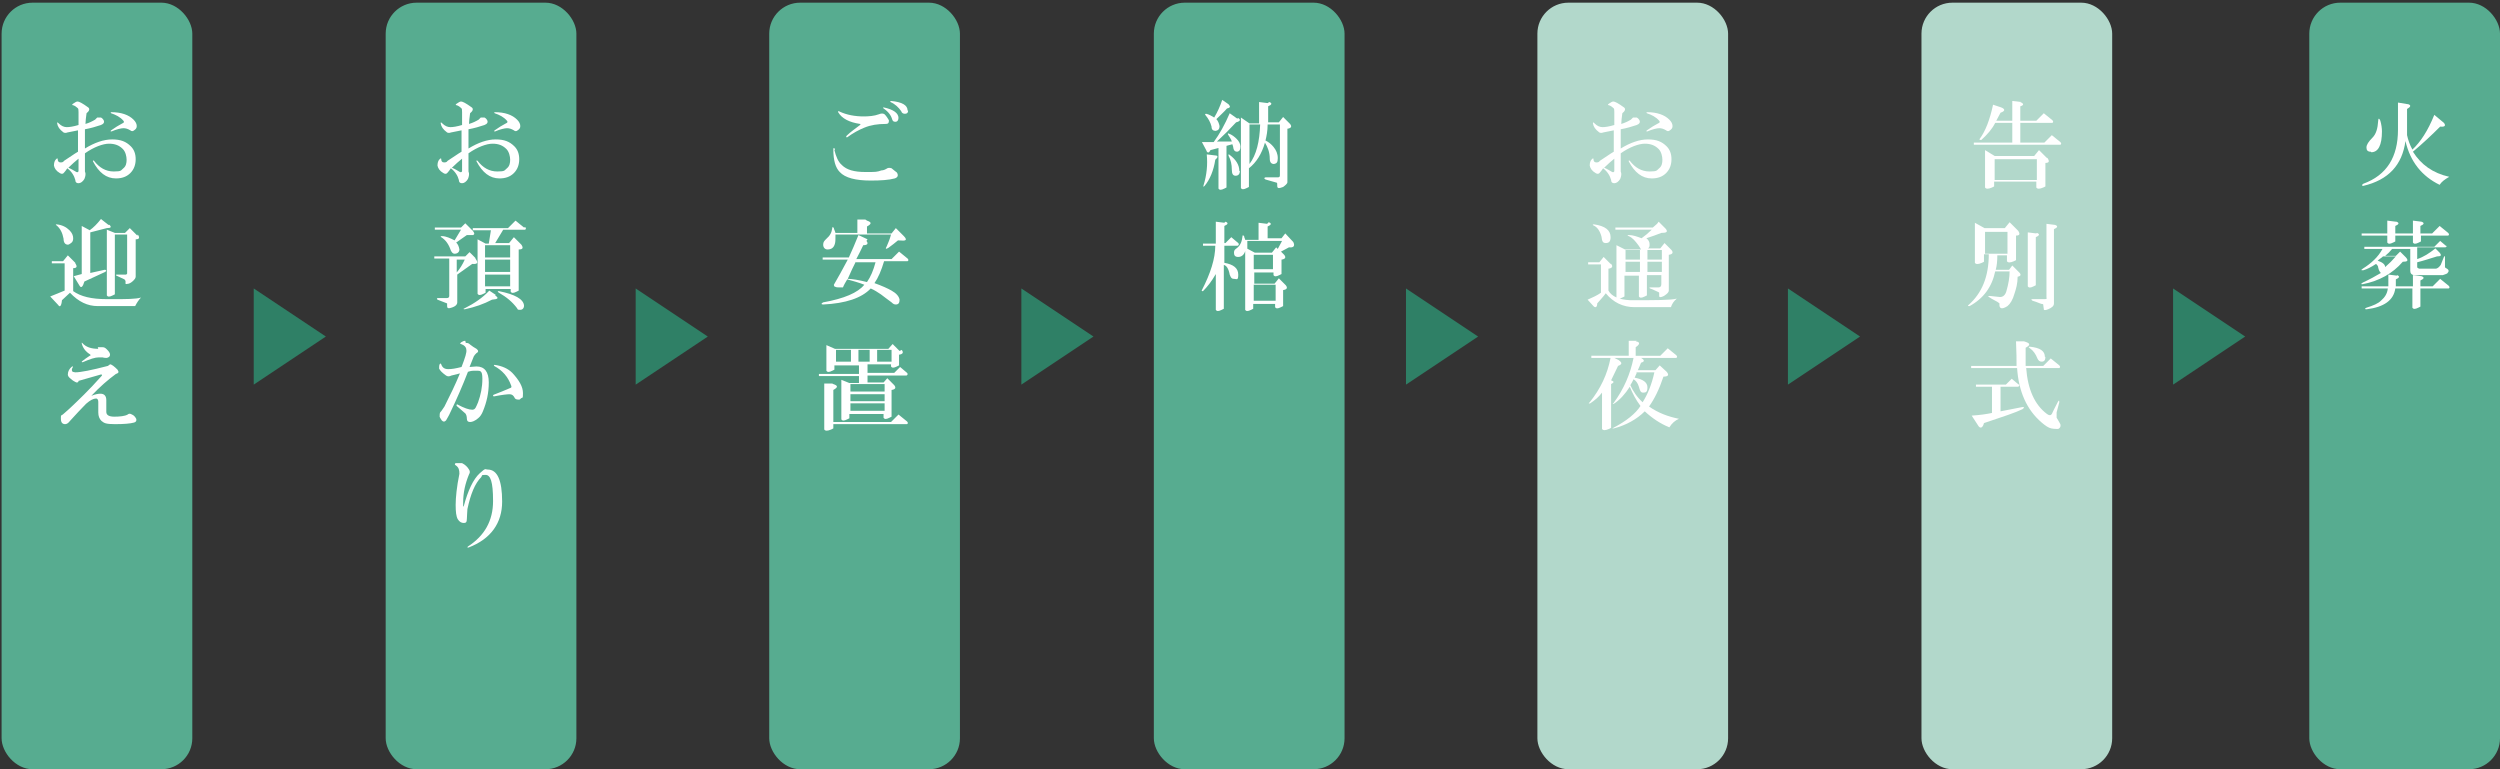
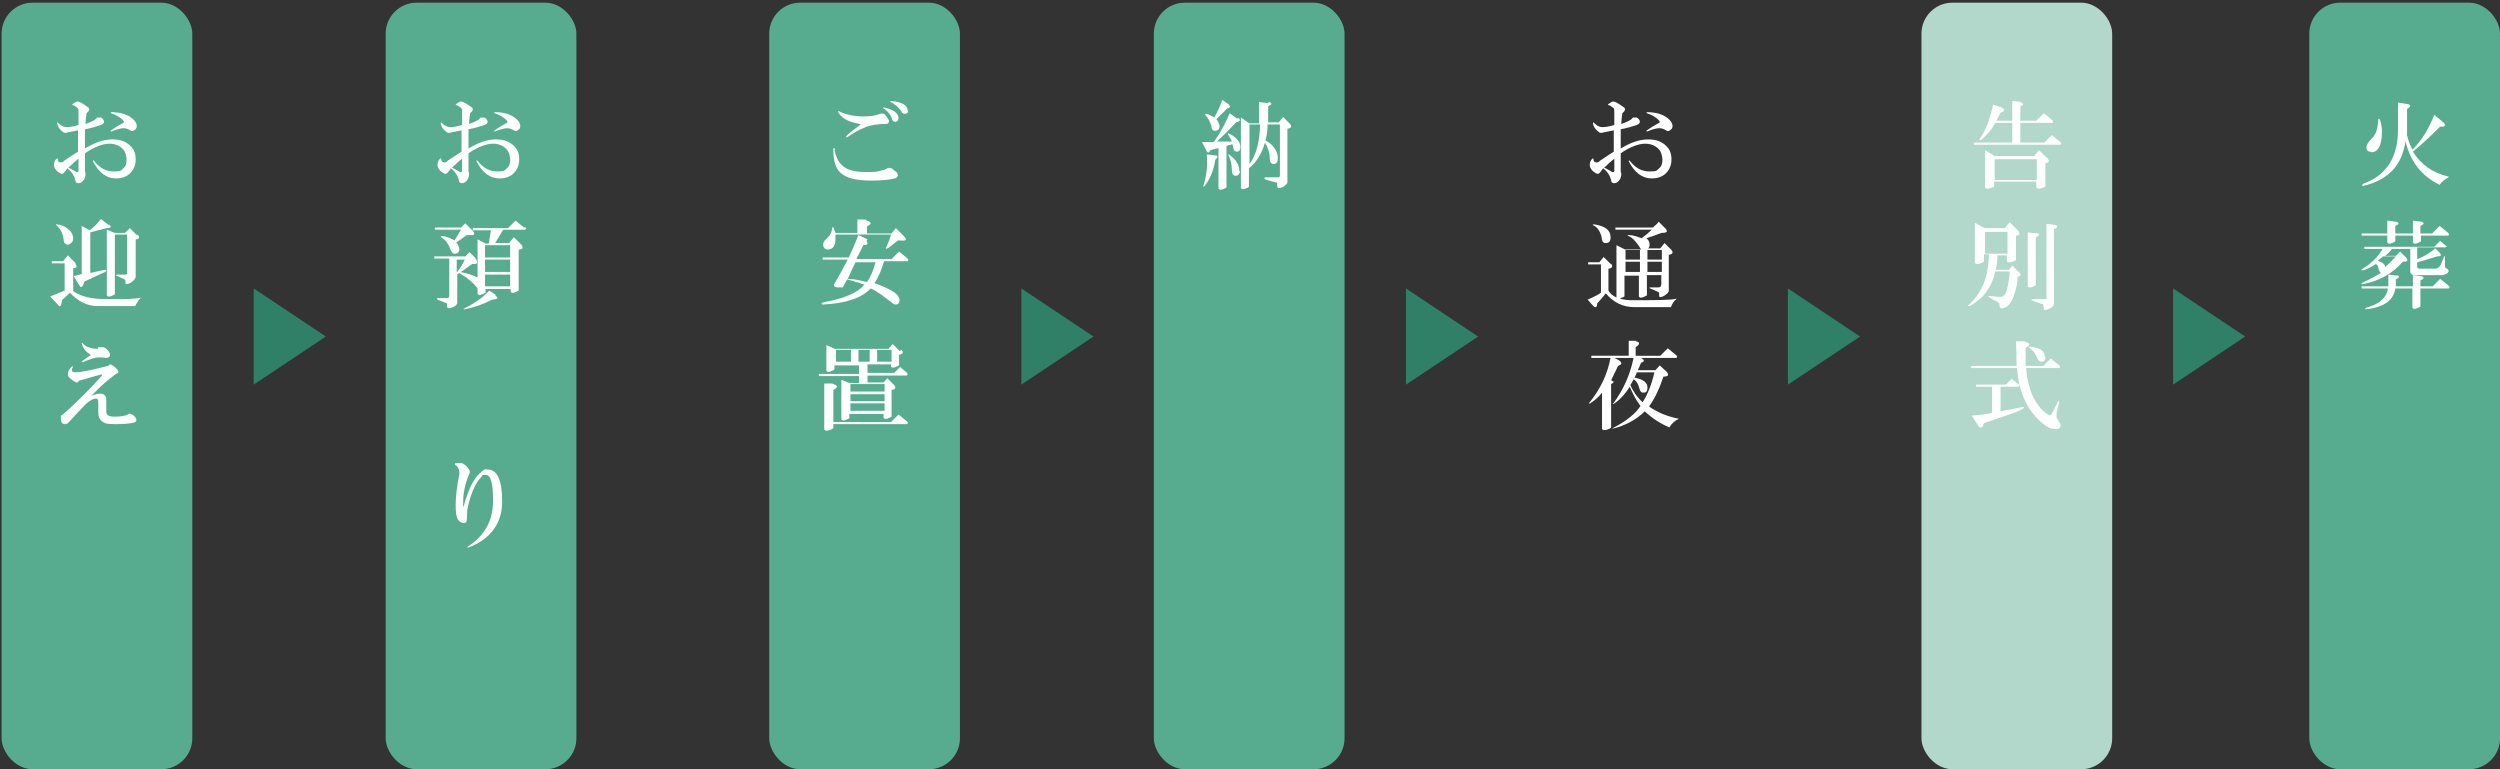
<svg xmlns="http://www.w3.org/2000/svg" id="_レイヤー_1" data-name="レイヤー 1" width="468" height="144" viewBox="0 0 468 144">
  <rect x="0" y="0" width="468" height="144" fill="#333333" stroke="none" />
  <rect x=".3" y=".5" width="35.7" height="143.5" rx="5.8" ry="5.8" style="fill: #57ac90;" />
  <g>
    <path d="M16.2,21.2c-.1.8-.2,1.5-.2,2,.7-.2,1.3-.5,1.8-.8,0,0,.2-.2.4-.4.3,0,.5,0,.7,0,.2.1.4.3.5.5.2.4,0,.7-.5.9-.9.3-1.9.6-3,.8,0,1.2,0,2.4,0,3.6,1.8-1.1,3.5-1.7,5.1-1.7s2.6.4,3.5,1.3c.6.6.9,1.4.9,2.4s-.3,1.9-1,2.6-1.6,1-2.7,1c-1.8,0-3.2-1.1-4.3-3.2,0-.2,0-.2.2-.1,1,1.3,2.2,2,3.7,2s1.3-.2,1.8-.6.6-1,.6-1.6-.2-1.5-.7-2c-.7-.7-1.5-1-2.6-1s-2.8.6-4.5,1.8v3.4c.2.4.1.9-.1,1.4-.3.5-.7.8-1.1.8s-.6-.2-.6-.6c-.2-.8-.7-1.6-1.5-2.2-.2.3-.4.6-.6.8-.2.3-.5.3-.8.1-.7-.4-1-.9-1.1-1.4,0-.5.1-.9.4-1.2.2-.2.3-.2.3,0,0,.4.2.6.5.6s.5,0,.7-.3c1.1-.7,1.9-1.3,2.6-1.7v-4l-2,.4c-.2.1-.5.1-.7,0-.8-.6-1.1-1.1-1.2-1.7,0-.2,0-.3.3,0,.5.5,1,.7,1.5.7s1.2-.1,2.2-.4v-2.4c0-.4,0-.7-.2-.8-.2-.2-.5-.4-.8-.5-.2,0-.3-.1,0-.3.3-.2.6-.4.8-.4.3,0,.9.3,2,1.1.3.2.3.6-.2,1ZM12.8,31.4c.5.2,1,.5,1.5.8.2.1.4,0,.4-.2v-2.3c-.6.5-1.2,1-1.9,1.7ZM25,22.4c.4.4.6.8.6,1.2s-.2.6-.5.8c-.2.2-.5.2-.7,0-.5-.3-.9-.4-1.3-.4s-1.3.2-2.2.6c-.2,0-.3,0-.1-.2.7-.5,1.5-1,2.1-1.3.3-.1.4-.3.2-.5-.6-.7-1.4-1.1-2.3-1.4-.1-.1-.1-.2,0-.2,1.9,0,3.3.5,4.2,1.4Z" style="fill: #fff;" />
    <path d="M14.1,49.3c.4.6.3.9-.4.9v4.3c1.4,1,3.4,1.5,6.3,1.5h1.1c2.5,0,4.3,0,5.3-.3-.4.4-.8,1-1.1,1.6h-7c-1.9,0-3.6-.8-5.2-2.5l-1.5,1.4c-.1,1.1-.4,1.4-.7.9l-1.5-1.6,2.7-1.1v-5.1h-2.4v-.4h2.1l.9-1.1,1.4,1.4ZM13.7,44.6c0,.4-.1.7-.4.9s-.4.3-.6.3c-.5,0-.8-.4-.8-1.1-.2-1.1-.6-1.9-1.3-2.5-.2-.1-.2-.2,0-.2,1,.1,1.8.5,2.4,1.1.5.5.7,1,.7,1.5ZM20.5,42.1c.4.4.3.6-.5.6l-3.1.8v7.6l2.7-.6c.3,0,.4.2.1.4l-3.9,1.8c-.3,1-.6,1.3-.9.8l-1.1-1.8,1.5-.4v-9l1.5.8c.7-.5,1.4-1.2,2.1-2.1l1.4,1.1ZM25.8,43.9c.4.6.3.9-.4.9v7c0,.3-.3.6-.5.8-.2.2-.5.4-.8.5-.4.1-.6.1-.6,0v-.5c0,0-.1-.2-.2-.3l-1.5-.7c-.1,0-.1-.2,0-.2.6,0,1.2,0,1.8,0,0,0,.2-.1.2-.2v-7.3h-2.3v11.2l-.4.2c-.6.3-.9.3-1.1,0v-12.3l1.5.6h1.9l.9-.9,1.4,1.4Z" style="fill: #fff;" />
    <path d="M22.1,69.4c.2.3,0,.5-.4.6-1.5,1.1-3,2.4-4.6,4.1.7-.3,1.3-.4,1.7-.4.7,0,1.1.4,1.1,1.2v2.2c0,.6.5.9,1.5.9s2-.1,2.5-.4c.2-.2.5-.2.8,0,.3.1.6.4.8.8.1.3,0,.6-.4.7-.7.2-1.9.3-3.6.3s-2-.2-2.5-.6c-.4-.4-.6-.9-.6-1.6v-2c0-.4-.2-.6-.4-.6-.5,0-1.1.3-1.9,1-.9.9-1.9,2-3,3.2-.3.4-.6.6-.9.6-.5,0-.8-.3-.8-1s0-.6.2-.7.7-.6,1.4-1.2c1.6-1.5,3.7-3.5,6-6.1.2-.2.1-.3-.1-.3l-4.2,1.2c0,.3-.3.4-.6.2-.4-.2-.8-.5-1.1-.8-.2-.2-.3-.4-.3-.6,0-.6.3-1.1.8-1.5.2,0,.2,0,.1.2-.2.3-.2.6,0,.8.1,0,.3.1.5.1,1,0,3-.4,6.1-1.2l.4-.3c.3,0,.8.4,1.4,1ZM18.3,65c.3,0,.6,0,.9,0,.3,0,.5.1.8.4.4.4.6.7.6,1s-.2.5-.6.6c-.2,0-.5,0-.8-.1-.3,0-.6,0-.7,0-.7,0-1.6.3-3,.9-.2,0-.3,0-.1-.2.4-.3.9-.7,1.4-1,.2,0,.2-.2,0-.3-.8-.5-1.3-1.2-1.5-2,0-.2,0-.2.1-.1.7.8,1.7,1.1,3,1.1Z" style="fill: #fff;" />
  </g>
  <rect x="72.2" y=".5" width="35.7" height="143.5" rx="5.8" ry="5.8" style="fill: #57ac90;" />
  <g>
    <path d="M88,21.2c-.1.8-.2,1.5-.2,2,.7-.2,1.3-.5,1.8-.8,0,0,.2-.2.4-.4.3,0,.5,0,.7,0,.2.1.4.3.5.5.2.4,0,.7-.5.9-.9.3-1.9.6-3,.8,0,1.2,0,2.4,0,3.6,1.8-1.1,3.5-1.7,5.1-1.7s2.6.4,3.5,1.3c.6.6.9,1.4.9,2.4s-.3,1.9-1,2.6-1.6,1-2.7,1c-1.8,0-3.2-1.1-4.3-3.2,0-.2,0-.2.2-.1,1,1.3,2.2,2,3.7,2s1.3-.2,1.8-.6.6-1,.6-1.6-.2-1.5-.7-2c-.7-.7-1.5-1-2.6-1s-2.8.6-4.5,1.8v3.4c.2.4.1.9-.1,1.4-.3.5-.7.8-1.1.8s-.6-.2-.6-.6c-.2-.8-.7-1.6-1.5-2.2-.2.3-.4.6-.6.8-.2.3-.5.3-.8.1-.7-.4-1-.9-1.1-1.4,0-.5.1-.9.4-1.2.2-.2.3-.2.3,0,0,.4.2.6.5.6s.5,0,.7-.3c1.1-.7,1.9-1.3,2.6-1.7v-4l-2,.4c-.2.1-.5.1-.7,0-.8-.6-1.1-1.1-1.2-1.7,0-.2,0-.3.3,0,.5.5,1,.7,1.5.7s1.2-.1,2.2-.4v-2.4c0-.4,0-.7-.2-.8-.2-.2-.5-.4-.8-.5-.2,0-.3-.1,0-.3.3-.2.6-.4.8-.4.3,0,.9.3,2,1.1.3.2.3.6-.2,1ZM84.6,31.4c.5.2,1,.5,1.5.8.2.1.4,0,.4-.2v-2.3c-.6.5-1.2,1-1.9,1.7ZM96.8,22.4c.4.4.6.8.6,1.2s-.2.6-.5.8c-.2.2-.5.2-.7,0-.5-.3-.9-.4-1.3-.4s-1.3.2-2.2.6c-.2,0-.3,0-.1-.2.7-.5,1.5-1,2.1-1.3.3-.1.4-.3.2-.5-.6-.7-1.4-1.1-2.3-1.4-.1-.1-.1-.2,0-.2,1.9,0,3.3.5,4.2,1.4Z" style="fill: #fff;" />
-     <path d="M89,48.4c.6.8.4,1.1-.6,1l-2.8,2v5.2c0,.5-.5.9-1.5,1.1-.2,0-.4,0-.4-.4v-.5l-1.8-.7c-.2-.2-.1-.3.1-.3h1.6c.3,0,.5-.1.5-.4v-7h-2.8v-.4h5.8l.8-.8,1.1,1.1ZM88.5,43.2c.3.4.4.6.1.8-.1,0-.2,0-.3,0h-.9l-2,1.4c.3.3.5.7.6,1.3,0,.5-.4.8-.9.8-.3,0-.5-.2-.7-.6-.4-1.2-1-2-1.8-2.5-.2-.1-.1-.2.1-.2.8,0,1.6.4,2.4.8l1.2-2h-4.9v-.4h4.9l.8-.8,1.3,1.3ZM85.5,51c.6-.7,1.1-1.5,1.5-2.4h-1.5v2.4ZM92.7,55.3c.7.5.6.7-.6.8-1.5.8-3.2,1.4-5.1,1.8-.3,0-.3-.1,0-.2,1.8-.9,3.4-2,4.6-3.3l1.2.8ZM98.3,42.5c.2.2.2.4,0,.5h-4.1l-1.5,2.5h2.6l.9-1.1,1.4,1.4c.4.6.3.9-.5.9v7.7l-.4.2c-.6.3-.9.3-1.1,0v-.5h-4.7v.7l-.4.2c-.6.3-.9.3-1.1,0v-10.2l1.5.8h.6l.4-2.5h-3.4v-.4h6.6l1.4-1.4,1.6,1.3ZM90.8,48.2h4.7v-2.3h-4.7v2.3ZM90.8,50.9h4.7v-2.3h-4.7v2.3ZM90.8,53.6h4.7v-2.2h-4.7v2.2ZM98.1,57.2c0,.5-.3.8-.7.8s-.5,0-.6-.3c-.9-1.2-2-2.1-3.4-2.9-.3-.2-.3-.3,0-.3,3,.6,4.6,1.5,4.7,2.7Z" style="fill: #fff;" />
-     <path d="M87.2,64.2c.3,0,.5,0,.8.3.4.3.8.6,1.2.8.4.3.4.6,0,.8-.2.2-.4.4-.5.6l-.8,2c.4,0,.8-.1,1.3-.1,1.5,0,2.3,1,2.3,3s-.4,3.7-1.1,5.4c-.2.5-.5,1-.9,1.3-.6.5-1.1.7-1.5.7s-.6-.2-.6-.6-.1-.9-.4-1.1l-1.5-1.3c-.1-.2,0-.3.1-.3,1.3.7,2.2,1,2.8,1s.7-.5,1.1-1.4c.5-1.4.8-2.8.8-4.4s-.4-1.5-1.2-1.5-.8,0-1.5.2c-1,2.6-2.1,5.1-3.3,7.6-.3.7-.6,1.1-.8,1.5-.3.3-.5.3-.8,0-.1-.2-.3-.4-.4-.7,0-.3,0-.6.1-.8.3-.3.5-.7.8-1.1,1-2,2-4,2.9-6.2l-1.6.4c-.4.2-.7.2-1,0-.7-.5-1.1-.9-1.3-1.3,0-.3,0-.6.1-.8s.2-.2.3,0c.2.6.6.9,1.3.9s1.3-.1,2.5-.4c.7-1.8,1-2.8.9-3.2,0-.5-.4-.9-1-1.1-.2,0-.2-.1,0-.3.3-.2.5-.3.8-.3ZM95.9,69.8c1.3,1.4,2,2.6,2,3.8s-.1.7-.4,1-.3.2-.5.2c-.3,0-.6-.1-.7-.4-.2-.4-.5-.6-.9-.6s-1.4.1-2.9.4c-.2,0-.3-.1-.1-.3,1-.4,2.1-.8,3.2-1.3.1,0,.2-.2.1-.4-.6-1.7-1.7-2.9-3.2-3.7-.1-.1,0-.2.1-.2,1.4.2,2.5.7,3.3,1.5Z" style="fill: #fff;" />
+     <path d="M89,48.4c.6.8.4,1.1-.6,1l-2.8,2v5.2c0,.5-.5.9-1.5,1.1-.2,0-.4,0-.4-.4v-.5l-1.8-.7c-.2-.2-.1-.3.1-.3h1.6c.3,0,.5-.1.5-.4v-7h-2.8v-.4h5.8l.8-.8,1.1,1.1ZM88.5,43.2c.3.4.4.6.1.8-.1,0-.2,0-.3,0h-.9l-2,1.4c.3.3.5.7.6,1.3,0,.5-.4.8-.9.8-.3,0-.5-.2-.7-.6-.4-1.2-1-2-1.8-2.5-.2-.1-.1-.2.1-.2.8,0,1.6.4,2.4.8l1.2-2h-4.9v-.4h4.9l.8-.8,1.3,1.3ZM85.5,51c.6-.7,1.1-1.5,1.5-2.4h-1.5v2.4ZM92.7,55.3c.7.5.6.7-.6.8-1.5.8-3.2,1.4-5.1,1.8-.3,0-.3-.1,0-.2,1.8-.9,3.4-2,4.6-3.3l1.2.8ZM98.3,42.5c.2.2.2.4,0,.5h-4.1l-1.5,2.5h2.6l.9-1.1,1.4,1.4c.4.6.3.9-.5.9v7.7l-.4.2c-.6.3-.9.3-1.1,0v-.5h-4.7v.7l-.4.2c-.6.3-.9.3-1.1,0v-10.2l1.5.8h.6l.4-2.5h-3.4v-.4h6.6l1.4-1.4,1.6,1.3ZM90.8,48.2h4.7v-2.3h-4.7v2.3ZM90.8,50.9h4.7v-2.3h-4.7v2.3ZM90.8,53.6h4.7v-2.2h-4.7v2.2Zc0,.5-.3.8-.7.8s-.5,0-.6-.3c-.9-1.2-2-2.1-3.4-2.9-.3-.2-.3-.3,0-.3,3,.6,4.6,1.5,4.7,2.7Z" style="fill: #fff;" />
    <path d="M86.5,86.7c.6.3,1,.7,1.3,1.2.2.3.2.6,0,.9-.7,1.7-1.1,3.4-1.1,5.3s0,.6,0,.7c0,0,0,0,.1,0,.8-3,1.8-5.1,3-6.2s1-.7,1.5-.7c1.8,0,2.7,2,2.7,6s-2.1,7-6.3,8.6c-.2,0-.3,0-.1-.2,3.1-2,4.7-4.8,4.7-8.5s-.5-4.9-1.4-4.9-.6.1-.8.4c-1.2,1.2-2,3.2-2.6,6,0,.5-.1,1.1-.1,1.8s-.2.8-.6.8-.8-.2-1.1-.7c-.3-.5-.4-1.4-.4-2.7s.2-3.4.7-5.8c0-.7-.1-1.2-.7-1.6-.2-.1-.2-.3,0-.4.3,0,.6,0,.9,0Z" style="fill: #fff;" />
  </g>
  <polygon points="61 63 47.5 72 47.5 54 61 63 61 63" style="fill: #2f8066;" />
  <rect x="144" y=".5" width="35.7" height="143.5" rx="5.8" ry="5.8" style="fill: #57ac90;" />
  <g>
    <path d="M156.2,28.1c.3,1.2.7,2.2,1.4,2.8.9.9,2.3,1.3,4.4,1.3s2.1,0,3-.3c.4,0,.8-.2,1.1-.4.2-.1.5-.1.8,0,.4.3.7.6,1,.8.3.5.2.9-.4,1.1-1.1.3-2.6.4-4.5.4-2.8,0-4.8-.5-5.8-1.6-.8-.8-1.2-2.2-1.2-4.2,0-.4.2-.4.3,0ZM161.5,21.8c1.2,0,2.2-.1,3-.4.5-.2.8-.2,1.1,0,.4.4.6.8.8,1.1,0,.4,0,.7-.6.7-1.5,0-2.8.2-4,.7-1,.4-2.1,1-3.2,1.8-.2,0-.3,0-.1-.3.7-.7,1.6-1.3,2.5-2,.1-.1.1-.2,0-.2-2-.3-3.4-1-4.1-2.2,0-.2,0-.3.3-.1,1.3.6,2.8.9,4.6.9ZM168.2,22c0,.5-.2.8-.6.8s-.5-.2-.6-.5c-.2-.7-.7-1.4-1.6-2-.1-.1-.1-.2,0-.2,1.9.4,2.8,1.1,2.8,2ZM170,20.7c0,.4-.2.6-.6.6s-.6-.2-.7-.5c-.5-.7-1.1-1.3-2-1.7-.1-.1,0-.2.1-.2,2.1.2,3.1.8,3.1,1.8Z" style="fill: #fff;" />
    <path d="M162.2,45.1c.4.5.2.8-.6.8-.4.8-.8,1.7-1.3,2.6h6.6l1.4-1.4,1.6,1.3c.2.2.2.4,0,.5h-4.4c-.5,1.7-1.1,3.1-1.8,4.1,1.4.5,2.5,1,3.2,1.4.9.5,1.4,1.1,1.5,1.7,0,.6-.2.9-.7.9-.3,0-.5-.1-.8-.4-.8-.6-1.5-1.1-2-1.5-.6-.4-1.2-.8-1.9-1.1-1.7,1.8-4.7,2.8-8.9,3-.4,0-.4-.2,0-.4,3.9-.7,6.5-1.8,7.7-3.3-1-.4-2.1-.7-3.2-1-.3.5-.6,1-.8,1.5-.1,0-.4,0-.7,0s-.5,0-.7-.1c-.2,0-.3-.2-.3-.4.7-1.2,1.6-2.8,2.6-4.7h-4.7v-.4h4.9c.6-1.3,1.2-2.7,1.8-4.2l1.7.8ZM162.3,41.3c.9.3.9.6,0,1.1v1.3h4.6l.8-1,1.5,1.5c.4.4.5.7.2.8s-.5,0-1.3,0c-.6.5-1.1.9-1.8,1.4-.5.3-.6.2-.3-.3.3-.7.6-1.4.8-2.2h-10.4c0,.8,0,1.4-.1,1.7-.2.8-.7,1.1-1.4,1.1-.5,0-.8-.4-.8-.9s.2-.7.6-1.1c.7-.6,1-1.2,1.1-2,0-.2.1-.3.3,0,0,.2.2.5.3.9h4.1v-2.5h1.5ZM160.2,49c-.4.8-.9,1.8-1.5,3.2.8,0,2,.2,3.6.6.7-1,1.2-2.2,1.6-3.7h-3.7Z" style="fill: #fff;" />
    <path d="M168.8,65.5c.4.5.2.8-.5.9v2l-.4.2c-.6.3-.9.3-1.1,0v-.4h-4.4v1.6h5l1.1-1.1,1.3,1.1c.2.2.1.4-.1.5h-7.3v1.3h3l.7-.8,1.3,1.3c.4.5.2.8-.5.9v5l-.4.2c-.6.3-.9.3-1.1,0v-.7h-6.4v.8l-.4.2c-.6.3-.9.3-1.1,0v-7.4l1.5.6h1.8v-1.3h-7.5v-.4h7.5v-1.6h-4.6v.8l-.4.2c-.6.3-.9.3-1.1,0v-4.8l1.6.7h10l.8-.9,1.3,1.3ZM156,71.9c.9.3.9.6,0,1.1v6h10.8l1.4-1.4,1.6,1.3c.2.2.2.4,0,.5h-13.8v.8l-.4.2c-.7.3-1.1.3-1.3,0v-8.6h1.5ZM156.5,67.7h2.8v-2.2h-2.8v2.2ZM159.2,73.3h6.4v-1.4h-6.4v1.4ZM159.2,75.1h6.4v-1.3h-6.4v1.3ZM159.2,76.9h6.4v-1.4h-6.4v1.4ZM160.7,67.7h2.1v-2.2h-2.1v2.2ZM164.2,67.7h2.7v-2.2h-2.7v2.2Z" style="fill: #fff;" />
  </g>
  <polygon points="204.7 63 191.2 72 191.2 54 204.7 63 204.7 63" style="fill: #2f8066;" />
-   <polygon points="132.5 63 119 72 119 54 132.5 63 132.5 63" style="fill: #2f8066;" />
  <rect x="216" y=".5" width="35.7" height="143.5" rx="5.8" ry="5.8" style="fill: #57ac90;" />
  <g>
    <path d="M231.8,22.1c.5.3.4.6-.4.8-1.2,1.3-2.4,2.5-3.6,3.6h2.8c-.1-.4-.4-.8-.7-1.3-.1-.2,0-.3.1-.2.6.2,1.1.6,1.5,1,.4.4.7.9.7,1.4,0,.6-.1.9-.6,1-.4,0-.6-.2-.7-.6,0-.2-.1-.5-.2-.8l-1.1.3v7.8l-.4.2c-.6.3-.9.3-1.1,0v-7.6l-1.5.4c-.3.6-.6.6-.8,0l-.8-1.5h2.2c1.1-1.5,2.1-3.3,3-5.4l1.4,1ZM227.5,29.1c.6,0,.5.4,0,.8-.3,2-1,3.7-2,4.9-.2.2-.3.2-.2-.1.6-1.9.8-3.9.6-5.8l1.6.2ZM230,19.6c.4.3.3.6-.3.7-.6.7-1.3,1.3-2,2,.3.3.5.8.6,1.3,0,.5-.2.8-.7.9-.5,0-.8-.2-.8-.8-.2-.8-.6-1.5-1.1-2.1-.2-.2-.1-.3.1-.3.5.1,1,.4,1.5.7.6-1,1.1-2.1,1.5-3.3l1.3.9ZM232.1,32c0,.6-.3.9-.8.9-.5,0-.7-.4-.7-1.1,0-1-.2-1.9-.6-2.6-.1-.3,0-.4.2-.2,1.2.9,1.8,1.9,1.8,3ZM237.6,19.1c.6.2.5.5-.2.8v3h2l.8-1,1.3,1.3c.4.5.2.8-.5.9v10c0,.3-.4.6-.8.9-.8.3-1.1.3-1.1-.2,0-.4,0-.6-.1-.6l-2.1-.6c-.3-.2-.3-.3,0-.4h2.3c.3,0,.4-.1.4-.4v-9.5h-2.3c0,1.2-.2,2.2-.4,3,.6.3,1.1.7,1.5,1.2.5.6.8,1.3.8,2.1s-.2,1-.7,1.1c-.5,0-.8-.3-.8-1,0-1.2-.4-2.2-.9-3-.6,2.1-1.6,3.7-3,4.8v3.5l-.4.2c-.6.3-.9.3-1.1,0v-13.2l1.6,1.1h1.8v-4l1.6.2ZM233.9,30.7c1.3-1.7,1.9-4.2,2-7.4h-2v7.4Z" style="fill: #fff;" />
-     <path d="M229.4,41.5c.6.2.5.5-.2.8v3.2h.2l1.1-1.1,1.3,1.1c.2.2.1.4-.1.5h-2.5v3.2c1.7.3,2.6,1,2.6,2.2s-.3.8-.8.8-.6-.3-.8-.8c-.2-1.1-.6-1.7-1.1-1.8v8.2l-.4.2c-.6.3-.9.3-1.1,0v-6.7c-.8,1.4-1.6,2.4-2.4,3.2-.2,0-.3,0-.2-.2,1.6-3.1,2.5-5.9,2.5-8.3h-2.3v-.4h2.4v-4.1l1.6.2ZM237.5,41.6c.6.2.5.5-.2.8v2.2h2.6l.7-.9,1.5,1.6c.4.8,0,1.1-.8,1l-1.5.8.6.6c.4.5.2.8-.5.9v2.7l-.4.2c-.6.3-.9.3-1.1,0v-.5h-3.6v2.1h3.8l.8-1,1.3,1.3c.4.5.2.8-.5.9v3l-.4.2c-.6.3-.9.3-1.1,0v-.6h-4.1v.9l-.4.2c-.6.3-.9.3-1.1,0v-11c-.2.7-.7,1.1-1.3,1.1s-.8-.3-.8-.8.2-.6.6-.9c.6-.5.9-1.2,1-2.2,0-.2.1-.2.3,0,0,.3.2.5.2.7h2.5v-3.2l1.6.2ZM233.4,46.5l1.5.8h3.2l.8-1,.3.3.8-1.5h-6.5c0,.5,0,1,0,1.5ZM234.7,50.4h3.6v-2.7h-3.6v2.7ZM234.7,56.3h4.1v-3h-4.1v3Z" style="fill: #fff;" />
  </g>
-   <rect x="287.8" y=".5" width="35.7" height="143.5" rx="5.8" ry="5.8" style="fill: #b2d8cb;" />
  <g>
    <path d="M303.7,21.2c-.1.8-.2,1.5-.2,2,.7-.2,1.3-.5,1.8-.8,0,0,.2-.2.4-.4.3,0,.5,0,.7,0,.2.1.4.3.5.5.2.4,0,.7-.5.9-.9.3-1.9.6-3,.8,0,1.2,0,2.4,0,3.6,1.8-1.1,3.5-1.7,5.1-1.7s2.6.4,3.5,1.3c.6.6.9,1.4.9,2.4s-.3,1.9-1,2.6c-.7.7-1.6,1-2.7,1-1.8,0-3.2-1.1-4.3-3.2,0-.2,0-.2.2-.1,1,1.3,2.2,2,3.7,2s1.3-.2,1.8-.6.6-1,.6-1.6-.2-1.5-.7-2c-.7-.7-1.5-1-2.6-1s-2.8.6-4.5,1.8v3.4c.2.4.1.9-.1,1.4-.3.5-.7.8-1.1.8s-.6-.2-.6-.6c-.2-.8-.7-1.6-1.5-2.2-.2.3-.4.6-.6.8-.2.3-.5.3-.8.1-.7-.4-1-.9-1.1-1.4,0-.5.1-.9.4-1.2.2-.2.3-.2.3,0,0,.4.2.6.5.6s.5,0,.7-.3c1.1-.7,1.9-1.3,2.6-1.7v-4l-2,.4c-.2.1-.5.1-.7,0-.8-.6-1.1-1.1-1.2-1.7,0-.2,0-.3.3,0,.5.5,1,.7,1.5.7s1.2-.1,2.2-.4v-2.4c0-.4,0-.7-.2-.8-.2-.2-.5-.4-.8-.5-.2,0-.3-.1,0-.3.3-.2.6-.4.8-.4.3,0,.9.3,2,1.1.3.2.3.6-.2,1ZM300.3,31.4c.5.2,1,.5,1.5.8.2.1.4,0,.4-.2v-2.3c-.6.5-1.2,1-1.9,1.7ZM312.5,22.4c.4.4.6.8.6,1.2s-.2.6-.5.8c-.2.2-.5.2-.7,0-.5-.3-.9-.4-1.3-.4s-1.3.2-2.2.6c-.2,0-.3,0-.1-.2.7-.5,1.5-1,2.1-1.3.3-.1.4-.3.2-.5-.6-.7-1.4-1.1-2.3-1.4-.1-.1-.1-.2,0-.2,1.9,0,3.3.5,4.2,1.4Z" style="fill: #fff;" />
    <path d="M301.6,49.4c.4.5.2.8-.5.9v4.1c.6,1.1,2,1.7,4.1,1.8,4.7,0,7.6,0,8.7-.3-.6.5-.9,1-1.1,1.6-2.6,0-4.9,0-6.8,0-2.2,0-4-.9-5.4-2.6-.5.7-1.1,1.3-1.6,1.9,0,.8-.4.9-.8.4l-1-1.1c.9-.4,1.8-.8,2.5-1.3v-5.3h-2.4v-.4h2.1l.8-1,1.3,1.3ZM301.5,44.4c0,.8-.3,1.1-.9,1.1s-.7-.4-.8-1.2c-.3-1.1-.8-1.8-1.5-2.1-.2-.1-.2-.2.1-.2,2.1.3,3.1,1.1,3.1,2.4ZM310.5,41.5l1.3,1.3c.5.6.2.8-.8.8-.8.3-1.8.7-2.8,1,.4.3.6.7.6,1.1s0,.6-.3.8h2.3l.8-1,1.3,1.3c.4.5.2.8-.5.9v6.7c0,.3-.3.6-.9,1-.6.3-.9.3-.9,0v-.6c0,0,0,0-.1-.1-.5-.2-1-.5-1.6-.7-.2-.1-.2-.2.1-.2h1.5c.3,0,.5-.2.5-.6v-1.7h-2.7v3.8l-.4.2c-.6.3-.9.3-1.1,0v-3.9h-2.7v3.9l-.4.2c-.6.3-.9.3-1.1,0v-9.8l1.6.8h3c-.1-.2-.3-.5-.5-.8-.6-.8-1.1-1.4-1.8-1.7-.3-.1-.3-.2,0-.2.8,0,1.6.3,2.4.6.7-.5,1.3-1,1.9-1.6h-6.8v-.4h7l.8-.7ZM304.3,48.6h2.7v-1.8h-2.7v1.8ZM304.3,50.9h2.7v-1.9h-2.7v1.9ZM308.4,48.6h2.7v-1.8h-2.7v1.8ZM308.4,50.9h2.7v-1.9h-2.7v1.9Z" style="fill: #fff;" />
    <path d="M306.2,63.9c.8.1.9.5,0,1.1v1.6h4.6l1.4-1.4,1.6,1.3c.2.2.2.4,0,.5h-6.6c.7.4.7.7,0,.9-.2.5-.4,1-.6,1.4h3.3l.8-.9,1.3,1.2c.5.6.3.9-.6.9-.8,2.4-1.7,4.2-2.7,5.6,1.7,1.2,3.6,1.9,5.6,2.3-.7.3-1.3.8-1.8,1.6-1.7-.7-3.2-1.7-4.6-3-1.5,1.5-3.5,2.6-5.8,3.2-.3,0-.4,0-.1-.1,2.5-1.3,4.2-2.7,5.1-4.1-.9-1.2-1.5-2.4-2-3.6-.9,1.4-1.9,2.5-3,3.2-.2,0-.3,0,0-.2,1.9-2.6,3.1-5.4,3.7-8.4h-3.6l.8.4c.7.5.7.8-.1,1.1-.5,1-.9,1.9-1.3,2.7.6.2.6.4,0,.7v8.2l-.4.2c-.7.3-1.1.3-1.3,0v-6.8c-.6.8-1.3,1.4-2.2,2-.3.1-.4,0-.1-.2,2-2.5,3.3-5.2,3.9-8.3h-3.6v-.4h7v-2.8h1.5ZM306.4,69.8c-.1.3-.3.6-.4.9,1.6.3,2.4.9,2.4,1.8s-.3,1-.8,1-.6-.4-.8-1.1c-.2-.7-.6-1.2-1-1.4-.2.4-.4.8-.6,1.1.5,1.1,1.2,2.2,2.3,3.2.9-1.4,1.7-3.3,2.2-5.6h-3.4Z" style="fill: #fff;" />
  </g>
  <polygon points="276.7 63 263.2 72 263.2 54 276.7 63 276.7 63" style="fill: #2f8066;" />
  <rect x="359.7" y=".5" width="35.7" height="143.5" rx="5.8" ry="5.8" style="fill: #b2d8cb;" />
  <g>
    <path d="M378.2,19.1c.7.3.7.6,0,.8v2.7h3l1.4-1.4,1.6,1.3c.2.2.2.4,0,.5h-6v3.7h4.5l1.4-1.4,1.6,1.3c.2.2.2.4,0,.5h-16.2v-.4h7.2v-3.7h-3.2c-.6,1.2-1.5,2.2-2.6,3.2-.3,0-.4,0-.3-.2,1.1-1.5,1.9-3.6,2.5-6.4l1.5.5c.8.3.8.7-.1,1l-.8,1.5h3v-3.7l1.7.2ZM383.3,29.6c.4.6.3.9-.4.9v4.4l-.4.2c-.7.3-1.1.3-1.3,0v-1.1h-7.9v.9l-.4.2c-.7.3-1.1.3-1.3,0v-7l1.8,1.1h7.4l.9-1.1,1.4,1.4ZM373.4,33.7h7.9v-3.9h-7.9v3.9Z" style="fill: #fff;" />
    <path d="M377.8,43.2c.4.6.3.9-.4.9v4.6l-.4.2c-.7.3-1.1.3-1.3,0v-1.1h-1.8c0,1.1-.1,2-.3,2.7h2.5l.6-.8,1.3,1.3c.4.4.3.7-.3.8,0,1.3-.3,2.3-.6,3.2-.3,1.1-.8,1.9-1.3,2.3-1.1.7-1.6.5-1.5-.5,0,0-.1-.1-.4-.3-.5-.3-1-.5-1.4-.8-.4-.2-.4-.3,0-.3l1.9.2c.6,0,1-.4,1.2-1.1.4-1.4.6-2.6.6-3.7h-2.7c-.6,2.9-2.2,5.1-4.8,6.5-.3,0-.4,0-.2-.2,2.5-2.2,3.8-5.3,3.8-9.5h-.9v1.4l-.4.2c-.7.3-1.1.3-1.3,0v-7.5l1.8,1h3.8l.9-1.1,1.4,1.4ZM371.6,47.5h4.2v-4.1h-4.2v4.1ZM381.3,43.6c.6.2.5.5-.2.8v9l-.4.2c-.6.3-.9.3-1.1,0v-10.1l1.6.2ZM384.7,42.1c.6.2.5.5-.2.8v13.9c0,.5-.4.8-1.1,1.1-.5.2-.8.2-.8,0,0-.3-.1-.5-.1-.8s-.2-.1-.6-.3c-.5-.2-1-.4-1.4-.5-.3-.2-.3-.3,0-.3.9,0,1.6,0,2.2,0s.4-.1.4-.4v-13.7l1.6.2Z" style="fill: #fff;" />
    <path d="M377.9,71.9c.2.2.1.4-.1.5h-3.3v4.6c1.6-.3,3-.6,4.1-.8.4,0,.4.1,0,.4-1.2.6-3.6,1.4-7.2,2.6-.2.8-.6,1.1-1,.6l-1.3-2c1.6-.1,2.9-.3,3.8-.5v-4.9h-3v-.4h5.6l1.1-1.1,1.3,1.1ZM379.2,64c.9.3.9.6,0,1.1,0,.8,0,1.9,0,3.4h3.3l1.4-1.4,1.6,1.3c.2.2.2.4,0,.5h-6.2c.3,4,1.6,6.9,3.9,8.6.4.3.7.3.9,0,.2-.5.6-1.2,1.1-2.2.2-.4.3-.4.3,0l-.5,1.9c0,.4,0,.8,0,1,.1.2.4.6.7,1.2.1.4,0,.7-.4.9-.3,0-.8,0-1.3-.1-.5-.1-1.1-.5-1.8-1.1-2.8-2.4-4.3-5.8-4.6-10.2h-8.6v-.4h8.5c0-1,0-2.6-.1-4.6h1.5ZM382.9,66.8c0,.6-.2.9-.7.9-.4,0-.6-.2-.8-.6-.3-.8-.8-1.5-1.4-1.9-.3-.2-.3-.3,0-.3,1.9.2,2.8.8,2.8,1.9Z" style="fill: #fff;" />
  </g>
  <rect x="432.3" y=".5" width="35.7" height="143.5" rx="5.8" ry="5.8" style="fill: #57ac90;" />
  <g>
    <path d="M450.8,19.5c.6.2.5.5-.2.9v4.9c.2.9.5,1.8,1,2.7,1.5-1.4,2.9-3.5,4.1-6.5l1.8,1.5c.4.5.2.8-.7.7-1.6,1.6-3.3,3.2-5.1,4.7,1.5,2.4,3.7,4,6.8,4.7-.9.5-1.5,1-1.8,1.5-3.3-1.6-5.5-4.3-6.4-8.2-.6,4.5-3.2,7.3-7.9,8.4-.3,0-.3-.2,0-.4,4.4-1.6,6.5-5,6.5-10.1v-5.1l1.8.3ZM443.8,28.4c-.6,0-.8-.3-.8-.8s.4-1.1,1.1-1.8,1-1.7,1.1-3.2c0-.5.2-.5.4,0,.2.7.3,1.4.3,2,0,2.6-.7,3.9-2,3.9Z" style="fill: #fff;" />
    <path d="M457.9,45.8c.2.2.1.4-.1.5h-5.3v2.2c1.2-.4,2.3-1.1,3.4-2l.8.8c.4.5.3.7-.5.7-1.3.4-2.5.8-3.7,1.1v.9c0,.1.1.2.4.3,1,0,2,0,3,0,.4,0,.7-.3,1-.7.2-.5.4-1,.6-1.5.1-.2.2-.2.2,0v1.9c0,0,.1.2.2.2.6.3.6.6.2,1-.2.1-.5.2-.8.3-1.8,0-3.6,0-5.3,0-.6,0-.8-.4-.8-.8v-4.1h-3.4c-.4.5-.8.9-1.3,1.3h2l.8-.8,1.1,1.1c.5.6.3.8-.6.8-1.9,2.2-4.4,3.6-7.5,4.2-.4,0-.4,0,0-.3,1.3-.6,2.4-1.2,3.4-1.8-.2-.2-.4-.5-.5-1,0-.3-.2-.5-.4-.7-.9.6-1.7,1-2.4,1.2-.4,0-.5,0-.1-.3,1.6-1,2.9-2.2,3.7-3.7h-3.4v-.4h13.1l1.1-1.1,1.3,1.1ZM448.7,51.5c.6.2.5.5-.2.8,0,.3,0,.8,0,1.3h3.2v-2.1l1.6.2c.6.2.5.5-.2.8v1.1h2.3l1.4-1.4,1.6,1.3c.2.2.2.4,0,.5h-5.3v3.4l-.4.2c-.6.3-.9.3-1.1,0v-3.6h-3.2c-.3,2.2-2.1,3.5-5.4,3.9-.3,0-.4-.1,0-.3,1.3-.4,2.2-.8,2.7-1.3.7-.6,1.2-1.3,1.3-2.3h-4.9v-.4h5c0-.7,0-1.4,0-2.2l1.6.2ZM448.6,41.5c.6.2.5.5-.2.8v1.4h3.3v-2.4l1.6.2c.6.2.5.5-.2.8v1.4h2.2l1.4-1.4,1.6,1.3c.2.2.2.4,0,.5h-5.1v1.1l-.4.2c-.6.3-.9.3-1.1,0v-1.3h-3.3v1.1l-.4.2c-.6.3-.9.3-1.1,0v-1.3h-4.8v-.4h4.8v-2.4l1.6.2ZM446.1,48c-.3.3-.7.5-1,.8.9.3,1.4.7,1.4,1.2.7-.6,1.4-1.3,2-2h-2.4Z" style="fill: #fff;" />
  </g>
  <polygon points="420.3 63 406.8 72 406.8 54 420.3 63 420.3 63" style="fill: #2f8066;" />
  <polygon points="348.2 63 334.7 72 334.7 54 348.2 63 348.2 63" style="fill: #2f8066;" />
</svg>